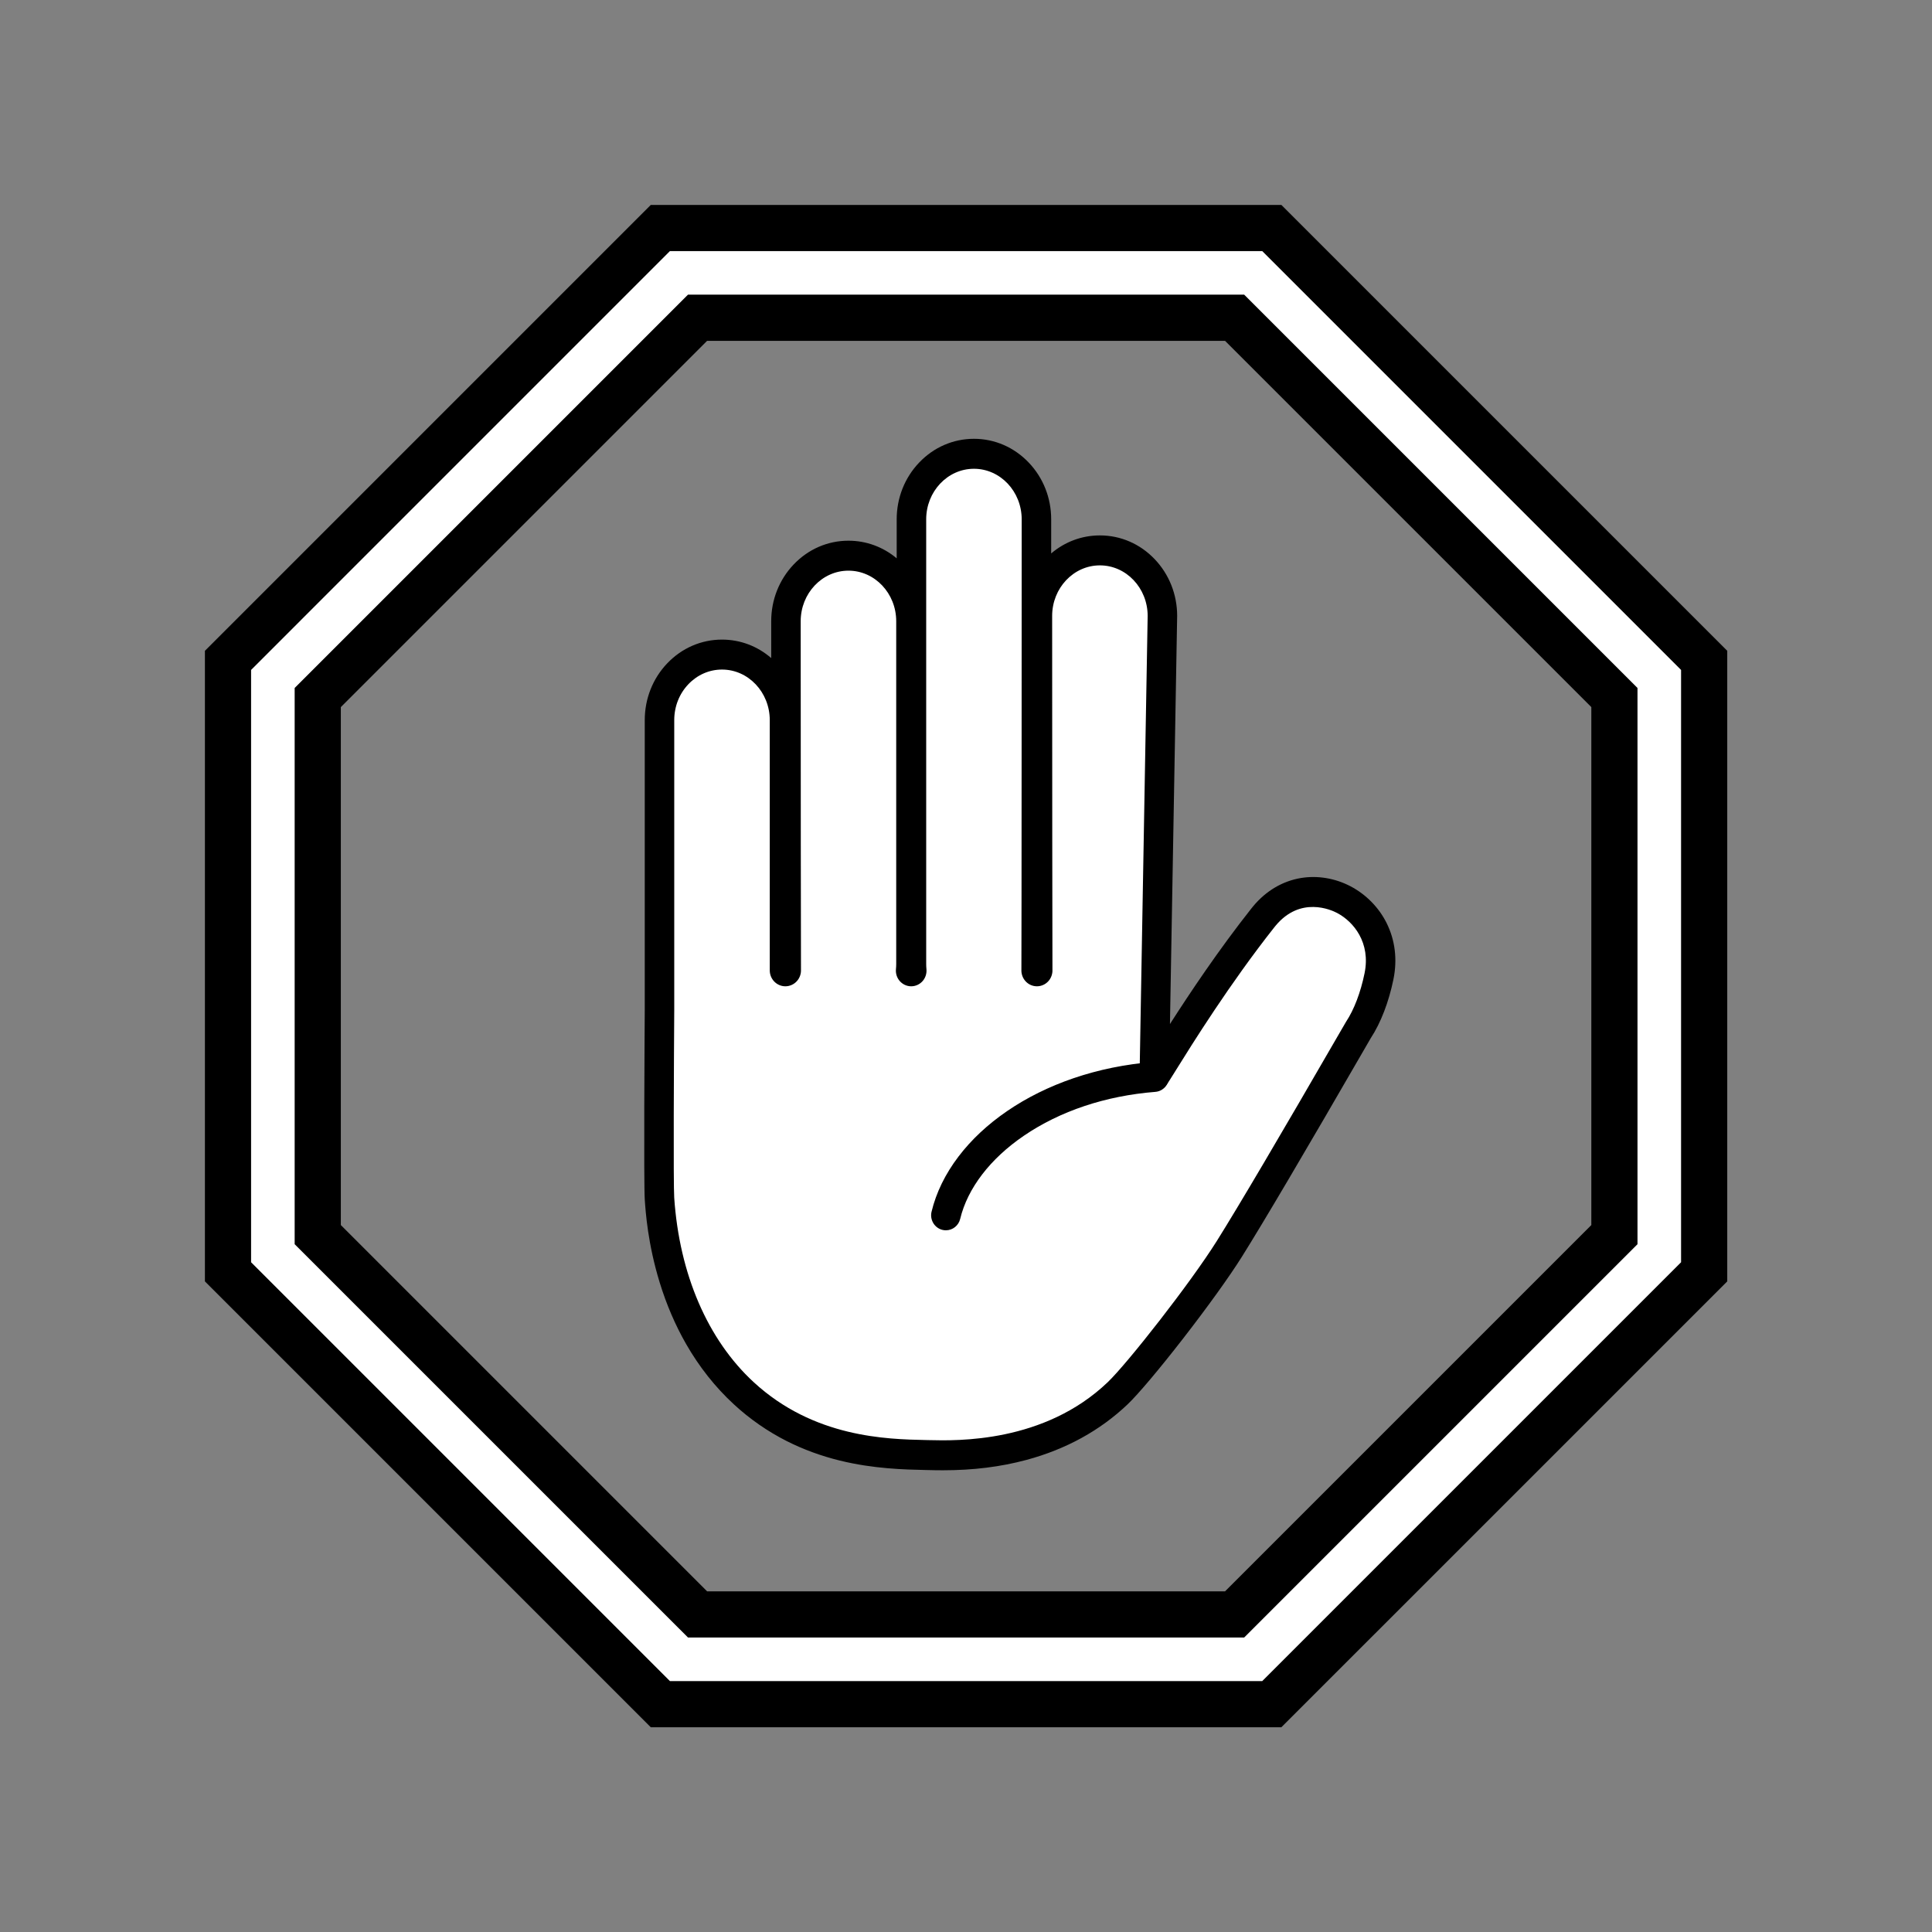
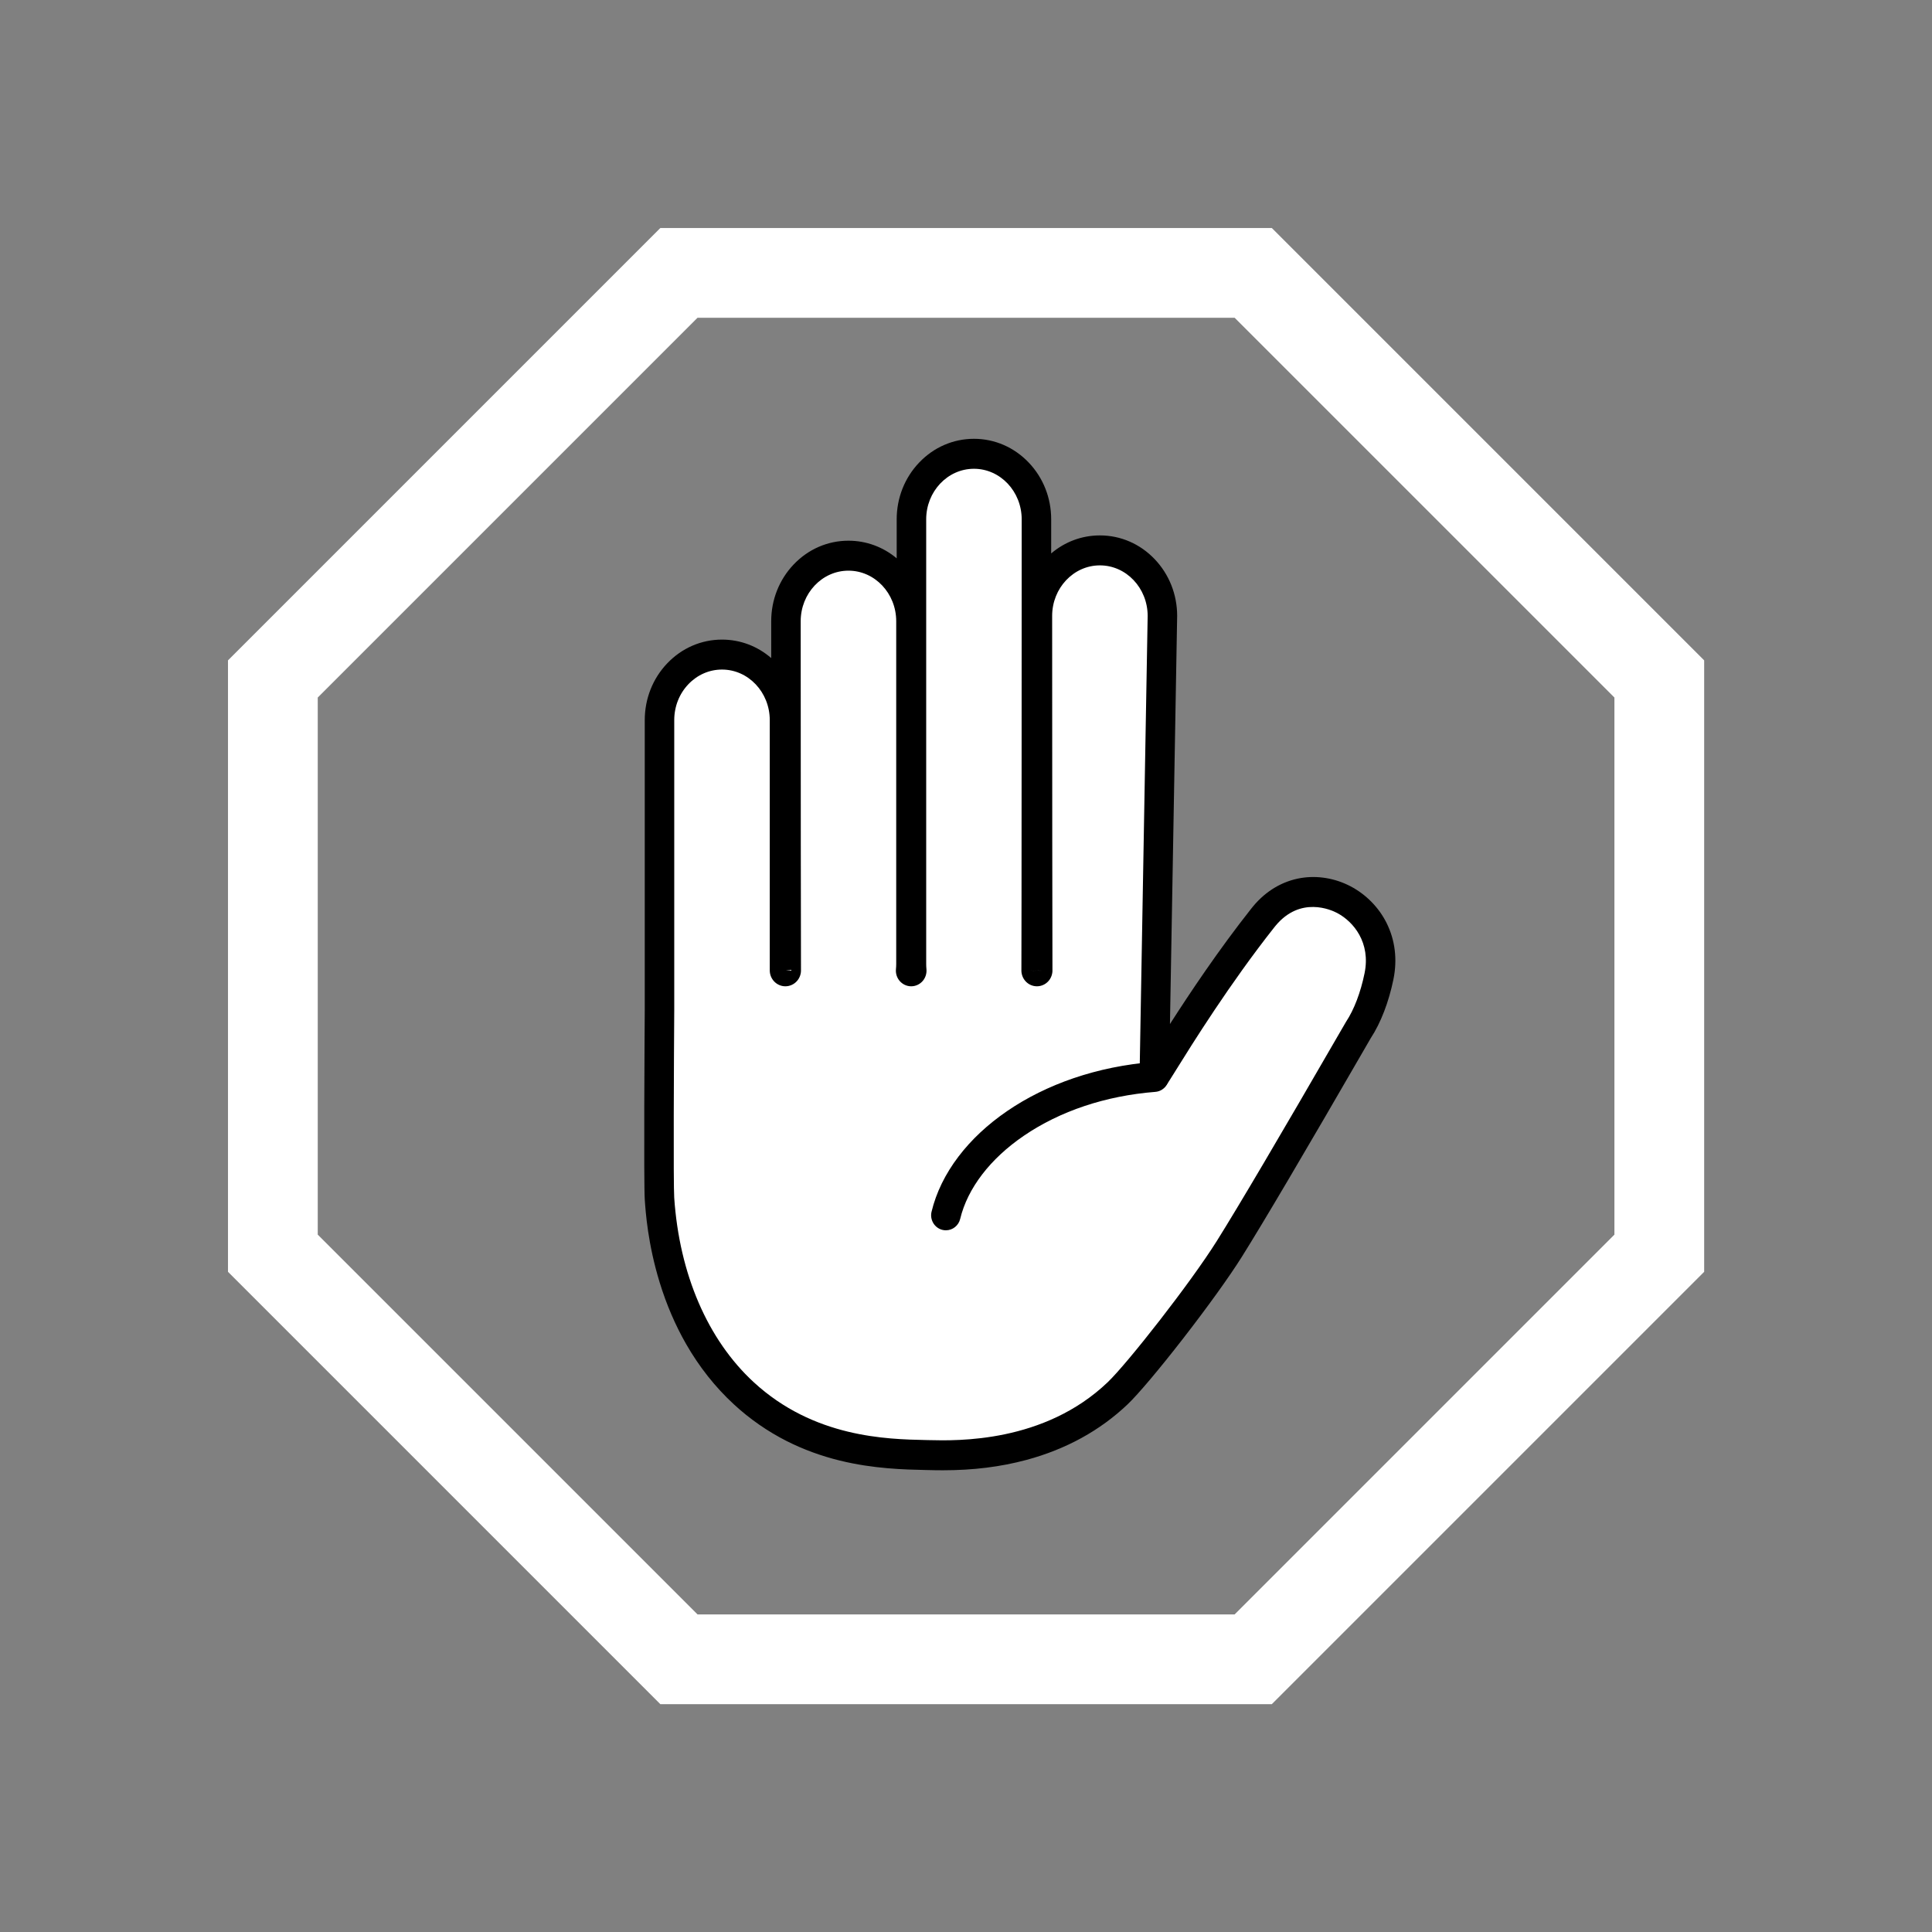
<svg xmlns="http://www.w3.org/2000/svg" version="1.2" preserveAspectRatio="xMidYMid meet" height="1080" viewBox="0 0 810 810" zoomAndPan="magnify" width="1080">
  <rect x="0" y="0" width="810" height="810" fill="#808080" stroke="none" />
  <defs>
    <clipPath id="b12d062951">
-       <path d="M 85.91 85.91 L 724.156 85.91 L 724.156 724.156 L 85.91 724.156 Z M 85.91 85.91" />
-     </clipPath>
+       </clipPath>
  </defs>
  <g id="e02f8107fb">
    <path d="M 578.148 409.332 C 584.168 379.988 548.926 361.414 530.102 384.023 C 529.863 384.312 529.617 384.609 529.387 384.91 C 503.801 417.285 483.941 452.305 483.941 451.203 L 487.348 258.234 C 487.348 243.062 475.617 230.754 461.141 230.754 C 446.672 230.754 434.941 243.062 434.941 258.234 C 434.941 258.234 434.98 405.957 435.062 406.84 C 435.086 407.047 434.934 407.227 434.738 407.227 C 434.539 407.227 434.387 407.047 434.406 406.84 C 434.492 405.957 434.531 217.734 434.531 217.734 C 434.531 202.555 422.801 190.254 408.332 190.254 C 393.855 190.254 382.125 202.555 382.125 217.734 L 382.125 404.141 C 382.125 405.09 382.172 406.027 382.258 406.945 C 382.277 407.098 382.164 407.227 382.02 407.227 C 381.879 407.227 381.77 407.098 381.789 406.945 C 381.875 406.027 381.922 405.09 381.922 404.141 L 381.922 260.453 C 381.922 245.281 370.188 232.973 355.719 232.973 C 341.246 232.973 329.512 245.281 329.512 260.453 C 329.512 260.453 329.555 405.926 329.637 406.801 C 329.66 407.027 329.492 407.227 329.273 407.227 C 329.07 407.227 328.906 407.051 328.906 406.84 L 328.906 301.922 C 328.906 286.742 317.176 274.438 302.703 274.438 C 288.227 274.438 276.496 286.742 276.496 301.922 C 276.496 340.809 276.496 407.227 276.496 407.227 L 276.496 423.43 C 276.496 423.43 276.004 495.391 276.496 502.574 C 277.129 511.848 280.047 554.777 311.797 584.094 C 338.73 608.969 370.84 609.652 388.074 610.02 C 399.238 610.258 439.109 612.227 468.582 584.141 C 477.297 575.836 504.414 541.137 515.402 523.605 C 531.426 498.043 569.219 432.27 569.484 431.859 C 573.309 426.086 576.379 417.961 578.148 409.332" style="stroke:none;fill-rule:nonzero;fill:#ffffff;fill-opacity:1;" />
-     <path d="M 333.781 406.422 C 333.781 406.473 333.789 406.531 333.793 406.586 C 333.789 406.504 333.781 406.445 333.781 406.422 Z M 439.207 406.457 C 439.207 406.508 439.215 406.562 439.219 406.621 C 439.215 406.539 439.207 406.48 439.207 406.457 Z M 325.484 406.691 C 325.48 406.848 325.48 407.012 325.496 407.172 C 325.492 407.137 325.484 407.07 325.484 406.691 Z M 430.91 406.719 C 430.906 406.887 430.91 407.051 430.922 407.219 C 430.922 407.184 430.918 407.109 430.91 406.719 Z M 438.562 406.703 C 438.555 407.121 438.551 407.191 438.551 407.219 C 438.562 407.047 438.566 406.875 438.562 406.703 Z M 302.703 278.598 C 296.852 278.598 291.344 281 287.18 285.355 C 282.977 289.77 280.656 295.656 280.656 301.922 L 280.656 423.422 C 280.488 448.293 280.266 496.727 280.645 502.293 C 282.863 534.895 294.93 562.859 314.621 581.035 C 340.395 604.844 371.469 605.508 388.164 605.863 L 389.387 605.895 C 401.527 606.191 438.469 607.094 465.711 581.129 C 474.066 573.172 500.75 539.145 511.879 521.398 C 520.977 506.883 538.41 477.332 563.68 433.582 C 565.91 429.73 565.91 429.73 566.02 429.566 C 569.457 424.371 572.395 416.691 574.074 408.496 C 577.047 393.992 568.727 384.332 560.691 380.473 C 553.023 376.781 541.801 376.473 533.297 386.684 C 533.082 386.945 532.863 387.215 532.652 387.488 C 513.922 411.191 498.086 436.645 491.32 447.512 C 490.137 449.41 489.199 450.91 488.543 451.949 C 487.41 453.699 485.875 456.098 482.812 455.227 L 479.797 454.363 L 479.785 451.168 L 479.785 451.125 L 483.191 258.199 C 483.168 245.355 473.285 234.918 461.141 234.918 C 448.988 234.918 439.098 245.375 439.098 258.234 C 439.113 308.277 439.156 403.371 439.219 406.648 C 439.277 407.848 438.859 409.031 438.051 409.922 C 437.199 410.852 435.996 411.383 434.738 411.383 C 433.48 411.383 432.273 410.852 431.422 409.922 C 430.613 409.031 430.195 407.855 430.254 406.66 C 430.316 402.992 430.363 281.648 430.375 217.734 C 430.375 204.871 420.488 194.414 408.332 194.414 C 396.176 194.414 386.281 204.871 386.281 217.734 L 386.281 404.141 C 386.281 404.93 386.324 405.742 386.398 406.543 C 386.52 407.785 386.113 409.023 385.273 409.945 C 384.441 410.859 383.262 411.383 382.02 411.383 C 380.785 411.383 379.605 410.859 378.77 409.945 C 377.938 409.023 377.527 407.785 377.648 406.543 C 377.723 405.742 377.766 404.93 377.766 404.141 L 377.766 260.453 C 377.766 247.594 367.871 237.129 355.719 237.129 C 343.562 237.129 333.672 247.594 333.672 260.453 C 333.688 309.742 333.73 403.406 333.793 406.613 C 333.852 407.824 333.426 409.012 332.609 409.91 C 331.754 410.848 330.539 411.383 329.273 411.383 C 326.777 411.383 324.746 409.344 324.746 406.84 L 324.746 301.922 C 324.746 289.059 314.859 278.598 302.703 278.598 Z M 395.332 614.301 C 392.902 614.301 390.828 614.246 389.184 614.207 L 387.984 614.18 C 370.188 613.801 337.07 613.094 308.973 587.148 C 295.004 574.246 284.75 557.391 278.504 537.035 C 273.582 521.023 272.688 507.824 272.348 502.859 C 271.855 495.598 272.32 426.34 272.336 423.398 L 272.336 301.922 C 272.336 293.508 275.469 285.59 281.164 279.621 C 286.906 273.594 294.555 270.281 302.703 270.281 C 311.695 270.281 319.797 274.383 325.363 280.879 C 325.355 274.418 325.355 267.605 325.355 260.461 C 325.355 243.012 338.977 228.816 355.719 228.816 C 364.496 228.816 372.418 232.715 377.969 238.945 L 377.969 217.734 C 377.969 200.289 391.586 186.094 408.332 186.094 C 425.07 186.094 438.691 200.289 438.691 217.734 C 438.691 224.371 438.691 230.781 438.691 236.961 C 444.246 230.598 452.258 226.598 461.141 226.598 C 477.887 226.598 491.504 240.793 491.504 258.234 L 491.504 258.312 L 488.359 436.547 C 496.461 423.688 510.242 402.43 526.121 382.328 C 526.383 382.004 526.637 381.684 526.906 381.363 C 536.43 369.922 551.109 366.633 564.305 372.973 C 575.879 378.539 585.91 392.199 582.223 410.164 C 580.316 419.457 577.047 427.941 573.012 434.074 C 572.816 434.406 572.07 435.691 570.883 437.746 C 545.562 481.582 528.082 511.215 518.93 525.816 C 507.547 543.965 480.098 578.91 471.453 587.148 C 445.48 611.902 412.039 614.301 395.332 614.301" style="stroke:none;fill-rule:nonzero;fill:#000000;fill-opacity:1;" />
-     <path d="M 331.652 406.598 C 331.652 406.621 331.652 406.637 331.656 406.66 C 331.652 406.633 331.652 406.609 331.652 406.598 Z M 437.078 406.637 C 437.082 406.656 437.082 406.68 437.082 406.703 C 437.082 406.672 437.078 406.648 437.078 406.637 Z M 432.395 406.637 C 432.391 406.648 432.391 406.672 432.391 406.707 C 432.391 406.684 432.391 406.66 432.395 406.637 Z M 327.617 406.762 C 327.617 406.84 327.617 406.922 327.621 407.004 C 327.621 406.988 327.621 406.898 327.617 406.762 Z M 433.047 406.793 C 433.043 406.883 433.043 406.965 433.055 407.051 C 433.047 407.027 433.047 406.941 433.047 406.793 Z M 436.426 406.781 C 436.426 406.941 436.418 407.027 436.418 407.051 C 436.426 406.965 436.43 406.875 436.426 406.781 Z M 571.156 433.055 C 571.156 433.059 571.156 433.066 571.148 433.07 C 571.148 433.066 571.156 433.059 571.156 433.055 Z M 302.703 276.559 C 296.246 276.559 290.172 279.195 285.602 283.988 C 281.035 288.781 278.52 295.148 278.52 301.922 C 278.52 340.809 278.52 407.227 278.52 407.227 L 278.52 423.441 C 278.516 424.164 278.039 495.402 278.516 502.422 C 280.77 535.527 293.059 563.965 313.129 582.5 C 339.516 606.863 371.133 607.539 388.117 607.902 C 388.488 607.914 388.898 607.918 389.328 607.93 C 401.695 608.234 439.324 609.152 467.219 582.574 C 475.652 574.539 502.527 540.293 513.711 522.441 C 522.824 507.902 540.262 478.34 565.551 434.574 C 567.75 430.766 567.754 430.754 567.824 430.648 C 571.453 425.172 574.418 417.445 576.168 408.887 L 578.148 409.332 L 576.168 408.887 C 579.262 393.816 570.75 383.41 562.516 379.086 C 554.301 374.762 541.281 373.828 531.629 385.422 C 531.402 385.695 531.168 385.98 530.941 386.266 C 512.145 410.055 496.262 435.574 489.484 446.477 C 488.305 448.367 487.371 449.863 486.715 450.887 C 486.352 451.445 486.098 451.844 485.902 452.117 C 485.77 452.305 485.66 452.441 485.566 452.559 C 484.699 453.57 483.668 453.352 483.379 453.258 C 482.504 452.988 481.922 452.164 481.922 451.203 L 481.922 451.16 L 485.328 258.219 C 485.316 244.246 474.469 232.879 461.141 232.879 C 447.809 232.879 436.961 244.258 436.961 258.234 C 436.977 308.559 437.02 404.121 437.082 406.719 C 437.125 407.383 436.91 408.039 436.477 408.535 C 436.035 409.055 435.398 409.344 434.738 409.344 C 434.074 409.344 433.438 409.055 432.996 408.535 C 432.566 408.047 432.348 407.387 432.383 406.727 C 432.465 403.133 432.512 219.594 432.512 217.734 C 432.512 203.75 421.664 192.371 408.332 192.371 C 394.992 192.371 384.145 203.75 384.145 217.734 L 384.145 404.141 C 384.145 404.996 384.191 405.867 384.273 406.73 C 384.336 407.398 384.129 408.07 383.703 408.566 C 383.273 409.059 382.66 409.344 382.02 409.344 C 381.387 409.344 380.773 409.059 380.344 408.566 C 379.918 408.07 379.707 407.398 379.773 406.73 C 379.859 405.867 379.902 404.996 379.902 404.141 L 379.902 260.453 C 379.902 246.473 369.055 235.098 355.719 235.098 C 342.387 235.098 331.535 246.473 331.535 260.453 C 331.551 310.004 331.594 404.094 331.656 406.68 C 331.695 407.355 331.477 408.023 331.039 408.523 C 330.59 409.047 329.945 409.344 329.273 409.344 C 327.953 409.344 326.883 408.223 326.883 406.84 L 326.883 301.922 C 326.883 287.938 316.035 276.559 302.703 276.559 Z M 395.297 612.262 C 392.902 612.262 390.859 612.211 389.234 612.168 C 388.805 612.164 388.402 612.152 388.035 612.141 C 379.605 611.965 366.863 611.691 353.113 608.316 C 345.547 606.457 338.371 603.824 331.777 600.496 C 324.051 596.602 316.879 591.617 310.457 585.684 C 302.992 578.789 296.531 570.613 291.242 561.387 C 286.895 553.793 283.301 545.41 280.555 536.465 C 275.703 520.668 274.812 507.633 274.48 502.727 C 273.992 495.547 274.449 426.48 274.473 423.418 L 274.473 407.227 C 274.473 407.227 274.473 340.809 274.473 301.922 C 274.473 294.016 277.41 286.578 282.742 280.988 C 288.074 275.398 295.16 272.32 302.703 272.32 C 310.242 272.32 317.332 275.398 322.66 280.988 C 324.598 283.023 326.219 285.297 327.5 287.75 C 327.492 277.449 327.492 268.074 327.488 260.453 C 327.488 252.547 330.43 245.113 335.754 239.523 C 341.09 233.934 348.18 230.852 355.719 230.852 C 363.262 230.852 370.348 233.934 375.68 239.523 C 377.414 241.34 378.895 243.352 380.098 245.52 L 380.098 217.734 C 380.098 209.828 383.039 202.395 388.371 196.805 C 393.699 191.207 400.793 188.133 408.332 188.133 C 415.867 188.133 422.957 191.207 428.293 196.805 C 433.617 202.395 436.559 209.828 436.559 217.734 C 436.555 225.227 436.555 234.031 436.547 243.68 C 437.793 241.375 439.348 239.23 441.184 237.305 C 446.516 231.715 453.602 228.633 461.141 228.633 C 468.68 228.633 475.773 231.715 481.105 237.305 C 486.434 242.895 489.367 250.328 489.367 258.234 L 489.367 258.277 L 486.09 444.156 C 486.09 444.156 486.09 444.156 486.098 444.156 C 492.914 433.195 508.887 407.535 527.824 383.559 C 528.074 383.242 528.328 382.934 528.578 382.625 C 533.309 376.941 539.359 373.344 546.066 372.223 C 552.145 371.203 558.625 372.293 564.328 375.289 C 570.039 378.289 574.754 383.098 577.613 388.828 C 580.773 395.148 581.641 402.395 580.121 409.777 C 578.266 418.852 575.086 427.109 571.172 433.035 C 571.027 433.281 570.172 434.762 569.008 436.773 C 543.699 480.582 526.23 510.191 517.094 524.77 C 512.012 532.875 502.898 545.551 492.711 558.672 C 482.871 571.344 474.148 581.707 469.938 585.711 C 444.547 609.906 411.727 612.262 395.297 612.262" style="stroke:none;fill-rule:nonzero;fill:#000000;fill-opacity:1;" />
    <path d="M 436.996 406.73 L 437.199 406.738 C 437.199 406.73 437.199 406.727 437.199 406.719 Z M 432.273 406.727 C 432.273 406.73 432.273 406.738 432.273 406.742 L 432.633 406.73 L 432.273 406.715 C 432.273 406.715 432.273 406.719 432.273 406.719 L 432.383 406.727 Z M 434.684 406.848 L 434.715 406.852 L 434.727 406.848 Z M 434.359 406.852 L 434.59 406.863 L 434.621 406.859 L 434.43 406.84 L 434.301 406.848 Z M 434.789 406.859 L 434.848 406.863 L 434.922 406.859 Z M 434.656 406.863 L 434.703 406.871 L 434.672 406.863 Z M 434.43 406.883 L 433.484 406.934 Z M 329.461 406.84 L 331.773 406.945 C 331.773 406.863 331.773 406.781 331.773 406.707 C 331.773 406.695 331.773 406.691 331.773 406.68 L 331.766 406.68 C 331.766 406.68 331.766 406.68 331.766 406.672 L 331.656 406.68 L 331.766 406.672 C 331.766 406.668 331.766 406.66 331.766 406.648 L 331.047 406.695 L 331.656 406.66 L 331.16 406.695 L 331.387 406.703 L 331.047 406.727 L 331.047 406.84 C 331.047 406.801 331.047 406.762 331.039 406.727 Z M 435.027 406.883 L 436.52 406.953 L 435.012 406.863 L 434.93 406.875 Z M 432.941 407.062 C 432.941 407.07 432.941 407.074 432.941 407.078 L 434.301 406.934 Z M 435.504 406.98 L 436.523 407.098 C 436.531 407.09 436.531 407.086 436.531 407.086 Z M 572.051 433.684 L 574.566 435.441 Z M 481.707 457.078 C 479.332 456.141 477.766 453.836 477.766 451.203 L 477.766 451.094 L 481.164 258.184 C 481.137 246.52 472.164 237.035 461.141 237.035 C 450.102 237.035 441.117 246.543 441.117 258.234 C 441.137 316.258 441.184 403.277 441.242 406.574 C 441.316 408.273 440.734 409.973 439.629 411.254 C 438.387 412.688 436.605 413.508 434.738 413.508 C 432.863 413.508 431.082 412.688 429.848 411.254 C 428.746 409.984 428.156 408.285 428.227 406.586 C 428.305 401.91 428.348 232.617 428.348 217.734 C 428.348 206.043 419.371 196.535 408.332 196.535 C 397.285 196.535 388.309 206.043 388.309 217.734 L 388.309 404.141 C 388.309 404.863 388.344 405.594 388.414 406.328 C 388.59 408.121 388.016 409.926 386.852 411.277 C 385.637 412.691 383.871 413.508 382.02 413.508 C 380.176 413.508 378.41 412.691 377.195 411.277 C 376.027 409.926 375.457 408.121 375.633 406.328 C 375.703 405.602 375.742 404.863 375.742 404.141 L 375.742 260.453 C 375.742 248.762 366.758 239.254 355.719 239.254 C 344.676 239.254 335.695 248.762 335.695 260.453 C 335.715 317.578 335.754 403.262 335.812 406.531 C 335.891 408.25 335.301 409.961 334.184 411.25 C 332.941 412.68 331.148 413.508 329.273 413.508 C 325.664 413.508 322.727 410.516 322.727 406.84 L 322.727 301.922 C 322.727 290.23 313.742 280.715 302.703 280.715 C 297.391 280.715 292.391 282.898 288.609 286.859 C 284.785 290.871 282.68 296.223 282.68 301.922 L 282.68 423.441 C 282.551 442.051 282.27 496.383 282.668 502.137 C 284.844 534.18 296.668 561.637 315.953 579.445 C 341.184 602.738 371.766 603.395 388.203 603.746 L 389.434 603.773 C 401.367 604.066 437.707 604.957 464.348 579.562 C 472.637 571.668 499.125 537.883 510.188 520.234 C 519.277 505.73 536.691 476.211 561.949 432.496 C 564.211 428.578 564.211 428.578 564.355 428.355 C 567.699 423.309 570.445 416.098 572.094 408.051 C 574.727 395.238 567.535 386.422 560.582 382.766 C 558.102 381.461 545.219 375.594 534.824 388.082 C 534.613 388.332 534.406 388.582 534.207 388.84 C 515.551 412.453 499.754 437.836 493.012 448.668 L 492.984 448.723 C 491.809 450.609 490.883 452.098 490.211 453.137 C 489.824 453.746 489.531 454.184 489.297 454.516 C 489.09 454.812 488.91 455.047 488.723 455.262 C 487.336 456.879 485.617 457.48 484.07 457.504 M 395.297 616.418 C 392.84 616.418 390.781 616.375 389.137 616.332 L 387.941 616.305 C 379.336 616.117 366.324 615.836 352.121 612.355 C 344.25 610.422 336.773 607.68 329.902 604.211 C 321.832 600.133 314.34 594.934 307.641 588.738 C 299.859 581.562 293.129 573.047 287.633 563.453 C 283.133 555.594 279.41 546.93 276.574 537.688 C 271.586 521.434 270.672 508.047 270.328 503.004 C 269.84 495.789 270.266 430.777 270.316 423.391 L 270.316 301.922 C 270.316 292.941 273.66 284.488 279.73 278.117 C 285.855 271.695 294.016 268.156 302.703 268.156 C 310.328 268.156 317.543 270.883 323.336 275.895 L 323.332 260.461 C 323.332 251.477 326.68 243.023 332.75 236.652 C 338.871 230.23 347.027 226.691 355.719 226.691 C 363.168 226.691 370.223 229.293 375.941 234.078 L 375.941 217.734 C 375.941 208.75 379.285 200.301 385.363 193.934 C 391.48 187.512 399.641 183.969 408.332 183.969 C 417.02 183.969 425.176 187.512 431.301 193.934 C 437.375 200.301 440.715 208.75 440.715 217.734 L 440.711 232.035 C 446.469 227.133 453.605 224.473 461.141 224.473 C 469.828 224.473 477.992 228.012 484.109 234.434 C 490.184 240.805 493.531 249.258 493.531 258.234 L 493.527 258.301 L 490.508 429.332 C 498.805 416.383 510.906 398.266 524.566 380.977 C 524.832 380.633 525.105 380.297 525.387 379.965 C 530.762 373.508 537.676 369.41 545.379 368.121 C 552.352 366.953 559.762 368.191 566.266 371.609 C 572.734 375.016 578.09 380.465 581.332 386.969 C 584.914 394.133 585.902 402.305 584.199 410.613 C 582.242 420.145 578.875 428.879 574.707 435.23 C 574.492 435.598 573.781 436.828 572.828 438.48 L 572.613 438.852 C 547.277 482.707 529.781 512.355 520.617 526.98 C 515.465 535.195 506.258 548 495.996 561.223 C 486.039 574.043 477.152 584.582 472.809 588.723 C 461.234 599.75 446.945 607.609 430.336 612.074 C 419.465 615 408.004 616.418 395.297 616.418" style="stroke:none;fill-rule:nonzero;fill:#000000;fill-opacity:1;" />
    <path d="M 396.559 511.652 C 396.395 511.652 396.227 511.629 396.062 511.586 C 394.98 511.297 394.324 510.145 394.598 509.008 C 396.402 501.527 399.953 494.258 405.164 487.406 C 410.281 480.676 416.84 474.551 424.652 469.219 C 432.582 463.797 441.57 459.348 451.379 456 C 461.594 452.508 472.488 450.281 483.75 449.391 C 484.863 449.305 485.836 450.176 485.914 451.348 C 486.004 452.512 485.172 453.531 484.051 453.617 C 462.469 455.336 442.691 461.957 426.859 472.773 C 411.918 482.98 401.852 496.215 398.52 510.051 C 398.289 511.012 397.469 511.652 396.559 511.652" style="stroke:none;fill-rule:nonzero;fill:#000000;fill-opacity:1;" />
    <path d="M 396.559 515.809 C 396.035 515.809 395.512 515.738 395 515.605 C 391.75 514.742 389.758 511.348 390.555 508.035 C 392.496 499.988 396.293 492.203 401.852 484.891 C 407.242 477.801 414.125 471.371 422.305 465.781 C 430.543 460.152 439.871 455.535 450.031 452.062 C 460.578 448.461 471.812 446.168 483.418 445.246 C 485.059 445.117 486.645 445.637 487.895 446.715 C 489.176 447.812 489.945 449.352 490.066 451.047 C 490.312 454.484 487.766 457.504 484.383 457.77 C 463.523 459.422 444.438 465.801 429.207 476.203 C 415.113 485.828 405.652 498.195 402.562 511.023 C 401.887 513.84 399.41 515.809 396.559 515.809" style="stroke:none;fill-rule:nonzero;fill:#000000;fill-opacity:1;" />
    <path d="M 676.852 517.625 L 517.625 676.852 L 292.441 676.852 L 133.215 517.625 L 133.215 292.449 L 292.441 133.223 L 517.625 133.223 L 676.852 292.449 Z M 533.211 95.594 L 276.855 95.594 L 95.586 276.863 L 95.586 533.211 L 276.855 714.48 L 533.211 714.48 L 714.48 533.211 L 714.48 276.863 L 533.211 95.594" style="stroke:none;fill-rule:nonzero;fill:#ffffff;fill-opacity:1;" />
    <g clip-path="url(#b12d062951)" clip-rule="nonzero">
-       <path d="M 296.453 667.172 L 513.613 667.172 L 667.172 513.613 L 667.172 296.453 L 513.613 142.898 L 296.453 142.898 L 142.895 296.453 L 142.895 513.613 Z M 521.629 686.527 L 288.438 686.527 L 123.539 521.637 L 123.539 288.438 L 288.438 123.539 L 521.629 123.539 L 686.527 288.438 L 686.527 521.637 Z M 280.867 704.805 L 529.199 704.805 L 704.797 529.207 L 704.797 280.875 L 529.199 105.27 L 280.867 105.27 L 105.27 280.875 L 105.27 529.207 Z M 537.219 724.156 L 272.844 724.156 L 85.91 537.223 L 85.91 272.855 L 272.844 85.914 L 537.219 85.914 L 724.156 272.855 L 724.156 537.223 L 537.219 724.156" style="stroke:none;fill-rule:nonzero;fill:#000000;fill-opacity:1;" />
-     </g>
+       </g>
  </g>
</svg>